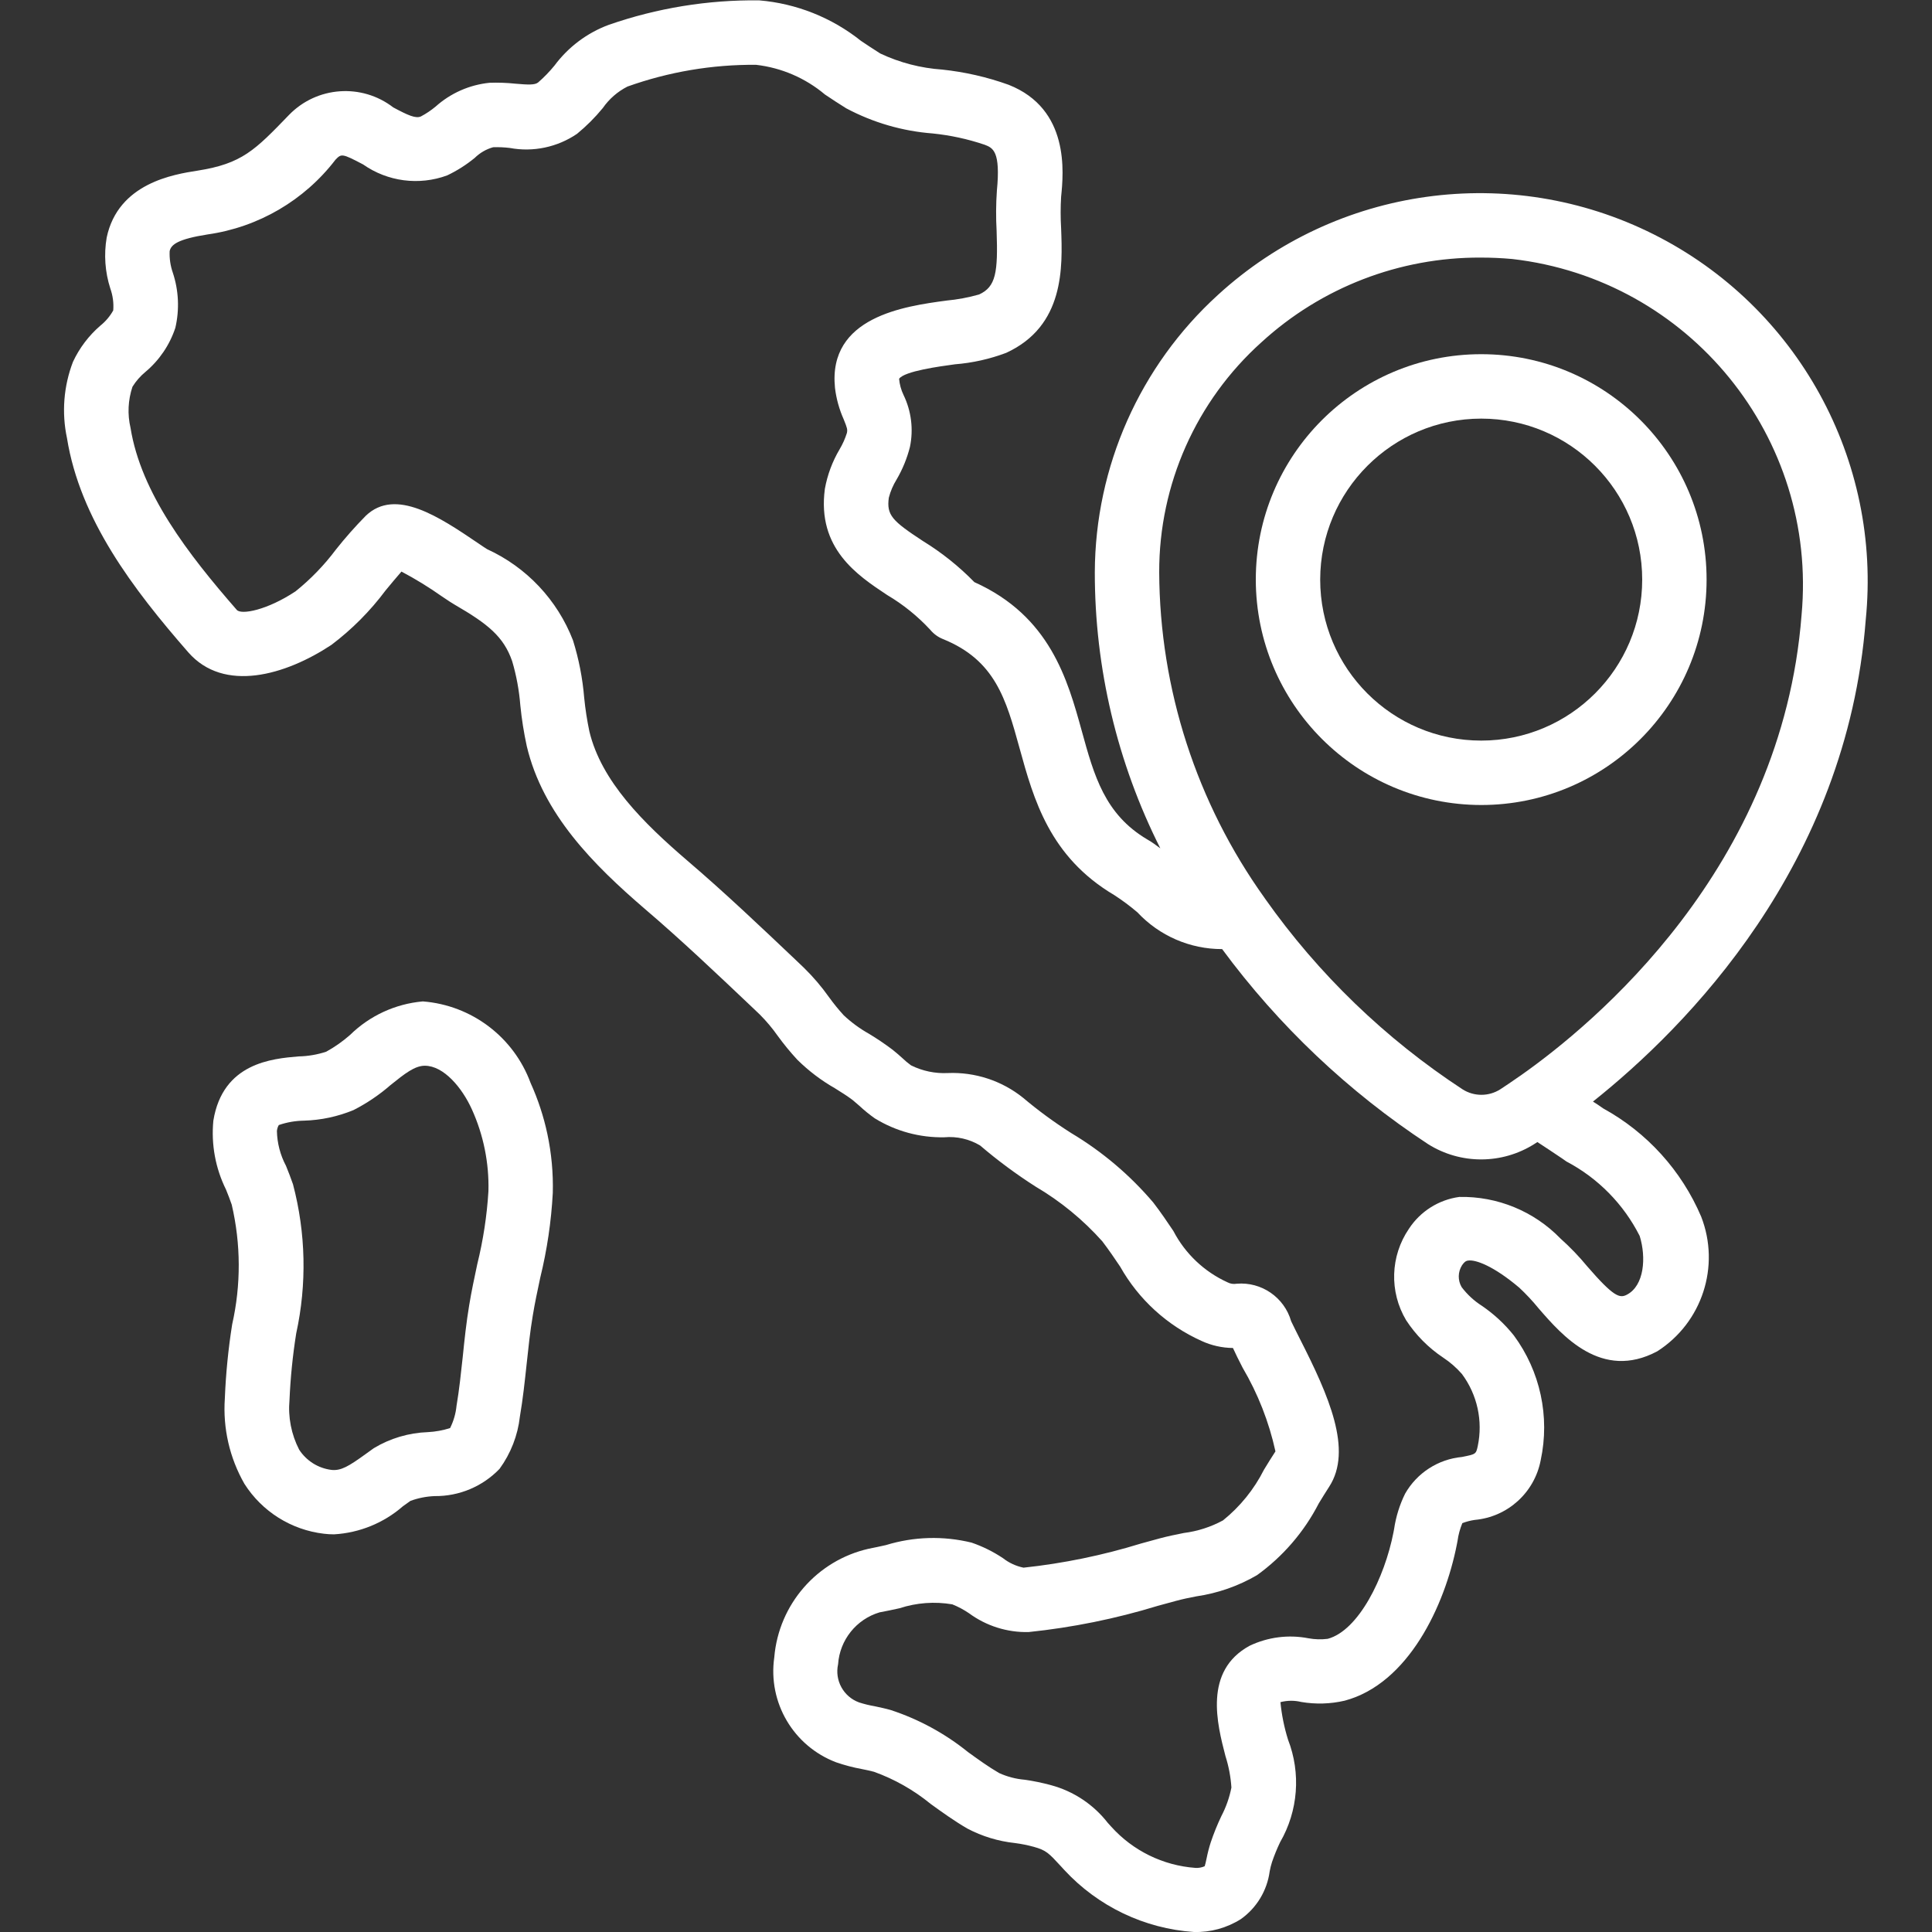
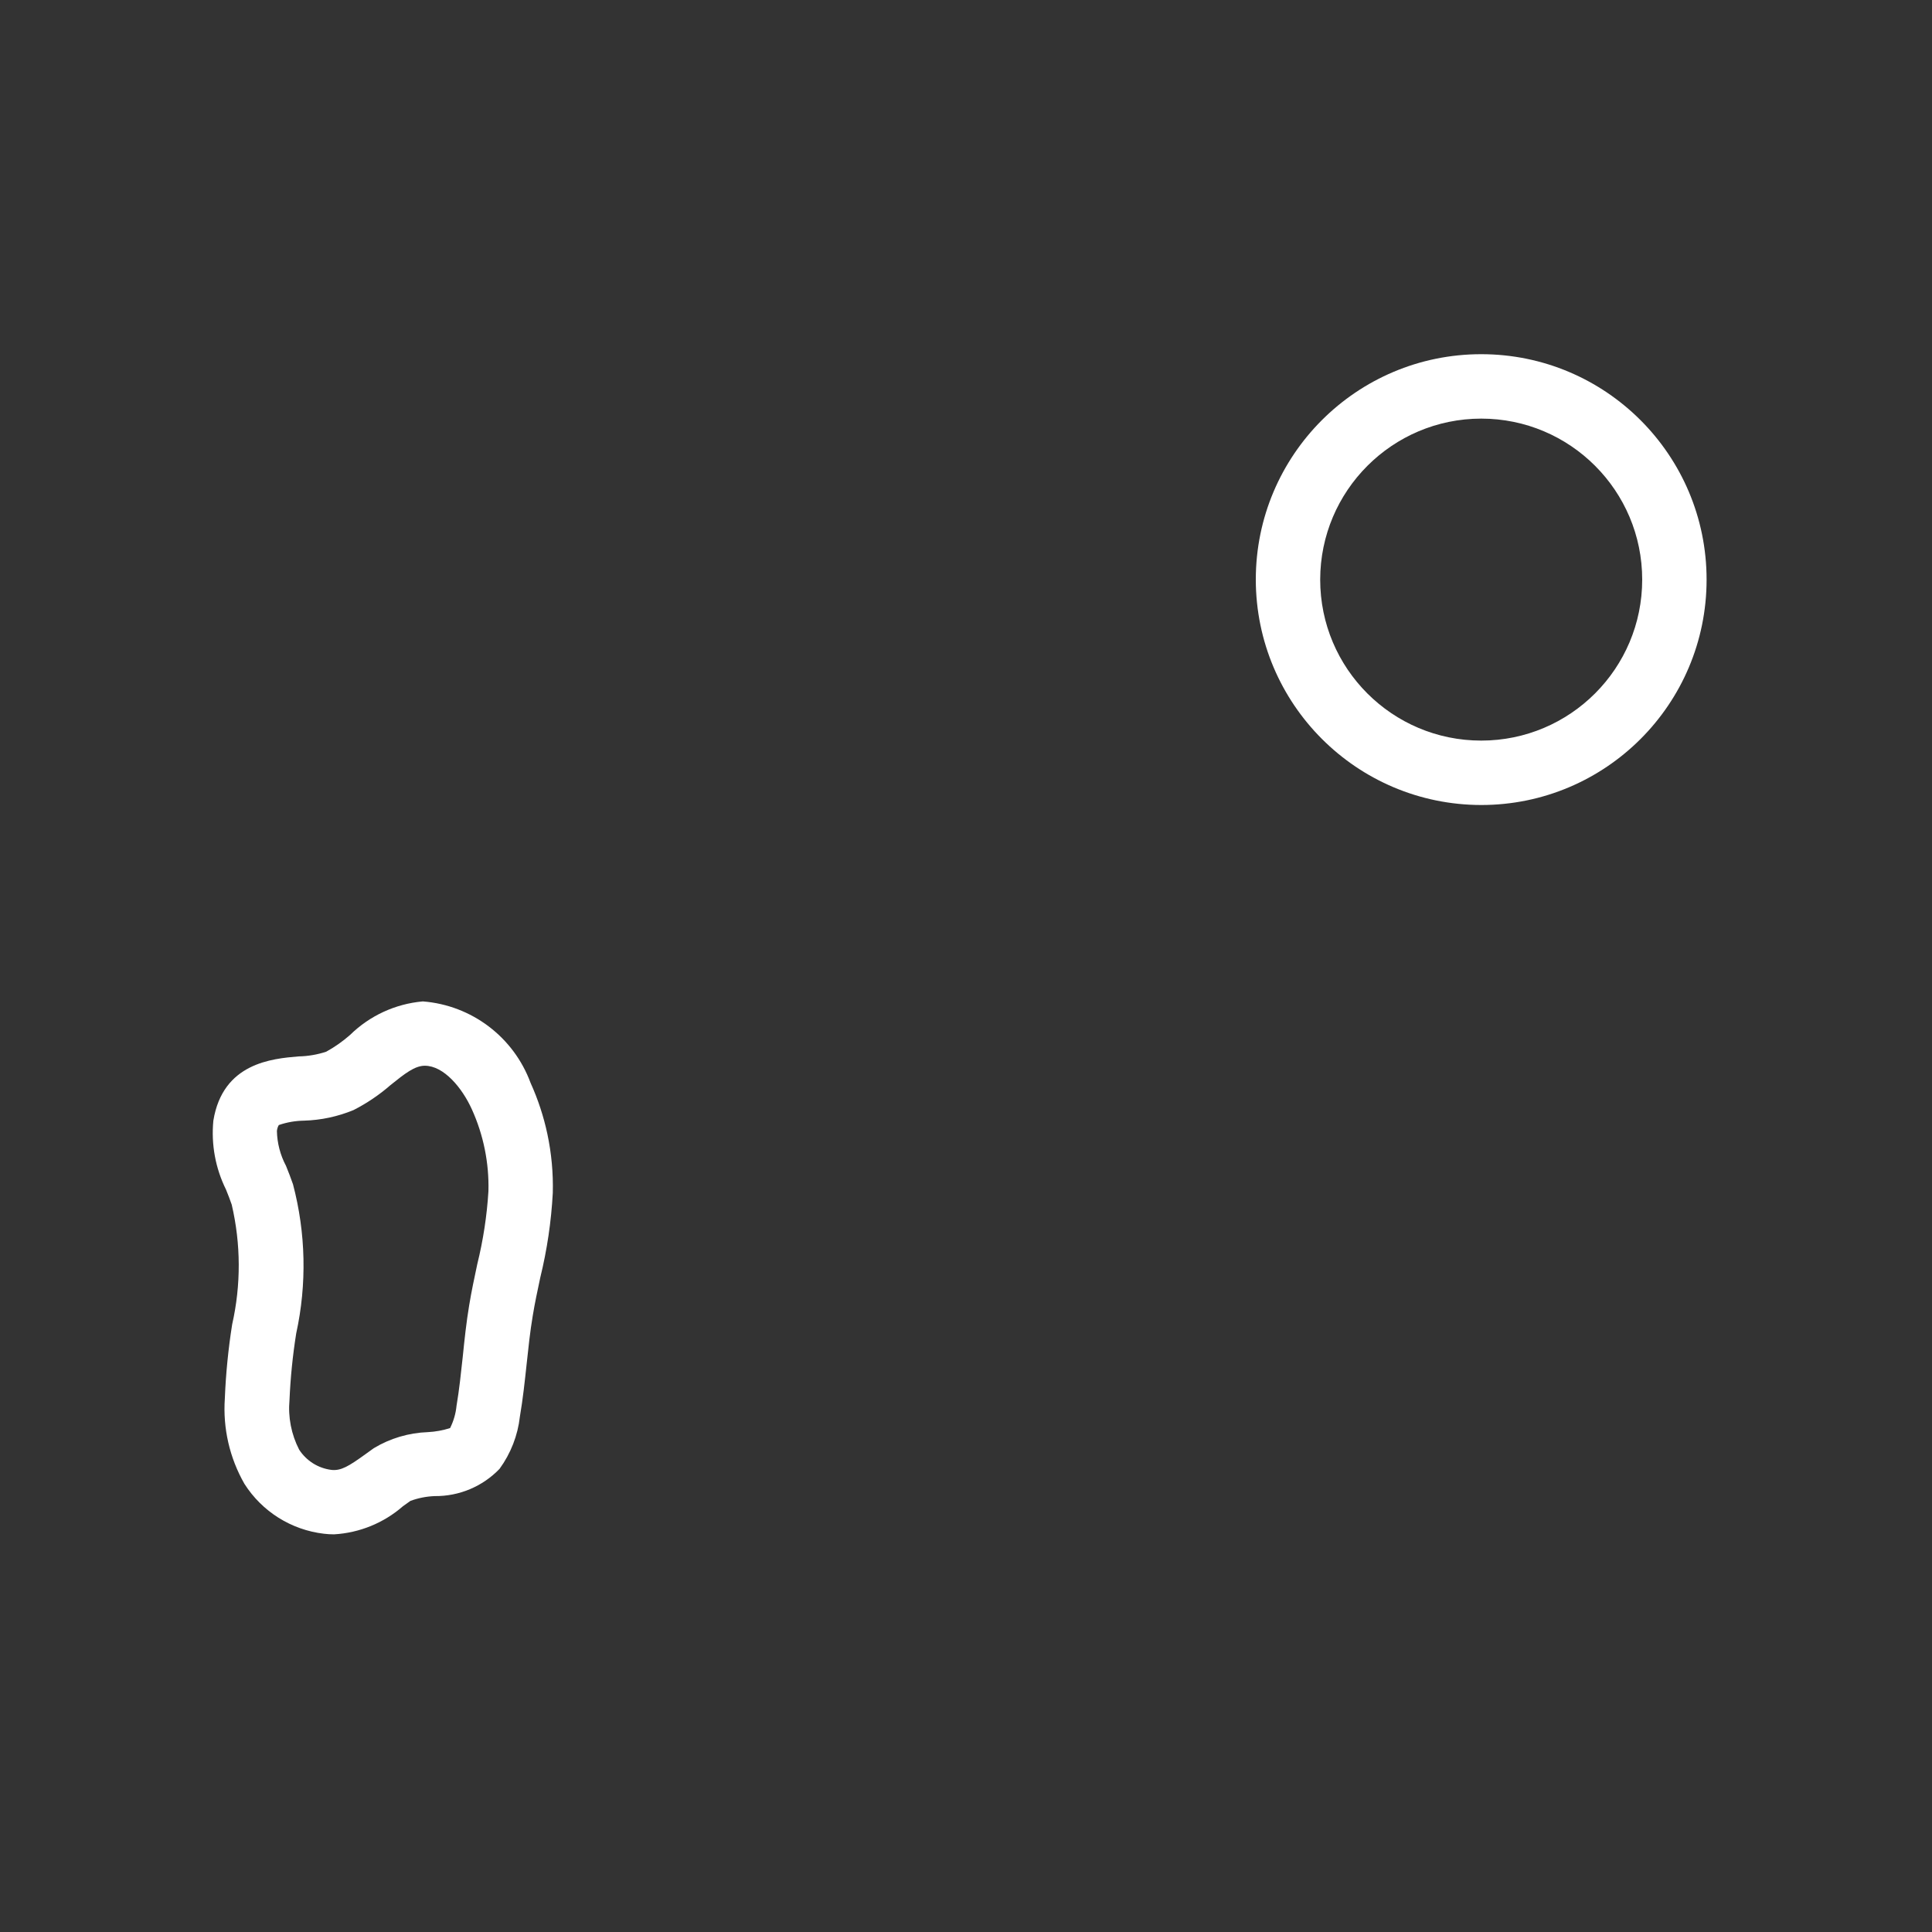
<svg xmlns="http://www.w3.org/2000/svg" id="SvgjsSvg1001" width="288" height="288">
  <rect width="100%" height="100%" fill="#333333" stroke="none" />
  <defs id="SvgjsDefs1002" />
  <g id="SvgjsG1008">
    <svg fill="none" viewBox="0 0 61 64" width="288" height="288">
-       <path fill="#ffffff" d="M4.738 21.61C5.918 22.958 7.955 22.37 9.478 21.363C10.159 20.849 10.764 20.241 11.274 19.557C11.456 19.338 11.632 19.124 11.799 18.934C12.265 19.181 12.715 19.457 13.145 19.761C13.339 19.892 13.492 19.993 13.572 20.037C14.654 20.665 15.184 21.084 15.467 21.905C15.607 22.38 15.697 22.868 15.736 23.361C15.781 23.817 15.853 24.269 15.95 24.717C16.483 26.968 18.155 28.644 19.878 30.123C21.086 31.155 22.26 32.27 23.398 33.349L23.674 33.612C23.89 33.829 24.087 34.064 24.263 34.314C24.464 34.591 24.682 34.856 24.914 35.107C25.286 35.474 25.705 35.792 26.159 36.051C26.363 36.179 26.57 36.306 26.751 36.445C26.822 36.504 26.892 36.566 26.964 36.628C27.126 36.779 27.298 36.919 27.479 37.047C28.171 37.473 28.97 37.69 29.782 37.674C30.196 37.637 30.611 37.732 30.968 37.946C31.548 38.442 32.162 38.897 32.806 39.308C33.632 39.794 34.378 40.406 35.016 41.121C35.242 41.418 35.43 41.697 35.608 41.961C36.221 43.049 37.167 43.911 38.307 44.422C38.632 44.572 38.985 44.65 39.343 44.654C39.419 44.826 39.532 45.049 39.663 45.306C40.17 46.167 40.537 47.103 40.751 48.079C40.623 48.273 40.499 48.477 40.372 48.684C40.044 49.335 39.581 49.908 39.013 50.365C38.611 50.583 38.171 50.725 37.717 50.782C37.454 50.835 37.184 50.889 36.917 50.961L36.297 51.131C35.029 51.522 33.726 51.79 32.406 51.931C32.158 51.88 31.925 51.773 31.726 51.617C31.402 51.401 31.052 51.227 30.684 51.101C29.749 50.872 28.769 50.9 27.848 51.183C27.652 51.227 27.459 51.269 27.276 51.304C25.561 51.693 24.296 53.149 24.149 54.901C23.933 56.398 24.785 57.843 26.199 58.379C26.478 58.475 26.763 58.55 27.052 58.603C27.187 58.63 27.32 58.657 27.453 58.693C28.136 58.939 28.771 59.3 29.333 59.76C29.714 60.035 30.108 60.319 30.542 60.572C31.034 60.832 31.572 60.995 32.126 61.054C32.334 61.081 32.54 61.122 32.743 61.178C33.155 61.292 33.239 61.383 33.64 61.818L33.757 61.946C34.874 63.153 36.41 63.888 38.051 64C38.6 64.015 39.141 63.866 39.605 63.573C40.129 63.201 40.475 62.628 40.56 61.99C40.579 61.886 40.605 61.782 40.638 61.68C40.714 61.457 40.803 61.239 40.905 61.026C41.504 59.991 41.6 58.74 41.167 57.626C41.041 57.222 40.957 56.807 40.916 56.386C41.142 56.327 41.379 56.325 41.606 56.38C42.084 56.461 42.573 56.447 43.045 56.337C45.15 55.775 46.362 53.197 46.761 51.157L46.783 51.042C46.81 50.841 46.864 50.644 46.942 50.456C47.075 50.405 47.213 50.369 47.354 50.349C48.443 50.251 49.334 49.443 49.538 48.369C49.847 46.929 49.524 45.425 48.649 44.24C48.348 43.862 47.991 43.531 47.591 43.258C47.332 43.093 47.104 42.883 46.919 42.638C46.787 42.413 46.792 42.133 46.932 41.913C47.03 41.772 47.091 41.763 47.127 41.759C47.378 41.716 47.98 41.939 48.828 42.656C49.056 42.869 49.27 43.098 49.468 43.341C50.248 44.241 51.553 45.745 53.397 44.765C54.886 43.815 55.495 41.946 54.853 40.301C54.203 38.777 53.06 37.515 51.607 36.717L51.434 36.597L51.269 36.491C54.368 34.023 59.676 28.669 60.304 20.542C60.841 15.239 58.048 10.156 53.285 7.765C48.522 5.373 42.777 6.171 38.846 9.769C36.259 12.124 34.78 15.456 34.767 18.954C34.764 22.131 35.508 25.265 36.937 28.102C36.794 27.996 36.651 27.889 36.504 27.807C35.096 26.975 34.743 25.695 34.335 24.213C33.865 22.513 33.284 20.41 30.777 19.284C30.267 18.761 29.694 18.303 29.071 17.921C28.057 17.255 27.865 17.068 27.943 16.488C27.998 16.274 28.085 16.071 28.201 15.884C28.398 15.547 28.547 15.184 28.643 14.805C28.764 14.223 28.689 13.617 28.43 13.082C28.349 12.914 28.3 12.733 28.284 12.548C28.458 12.294 29.634 12.136 30.134 12.068C30.715 12.022 31.286 11.894 31.831 11.689C33.766 10.8 33.7 8.853 33.651 7.565C33.63 7.216 33.63 6.866 33.651 6.516C33.731 5.722 33.942 3.61 31.913 2.809C31.202 2.553 30.462 2.384 29.711 2.305C29 2.256 28.304 2.076 27.66 1.772C27.436 1.632 27.224 1.49 27.02 1.353C26.053 0.582 24.88 0.115 23.649 0.012C21.951 -0.009 20.263 0.266 18.66 0.825C17.945 1.091 17.323 1.559 16.868 2.172C16.703 2.374 16.521 2.562 16.324 2.733C16.217 2.817 16.004 2.81 15.571 2.772C15.288 2.742 15.002 2.732 14.718 2.742C14.053 2.809 13.427 3.085 12.93 3.531C12.779 3.656 12.616 3.766 12.442 3.858C12.268 3.933 12.016 3.82 11.527 3.558C10.482 2.753 8.999 2.858 8.078 3.803C6.943 4.979 6.518 5.421 5.044 5.653C4.257 5.776 2.414 6.065 2.034 7.869C1.938 8.432 1.979 9.01 2.153 9.553C2.237 9.787 2.271 10.035 2.251 10.283C2.143 10.477 1.998 10.648 1.825 10.787C1.44 11.119 1.13 11.529 0.916 11.989C0.608 12.794 0.539 13.671 0.719 14.513C1.149 17.197 2.903 19.509 4.738 21.61ZM40.286 11.339C42.268 9.522 44.863 8.52 47.552 8.533C47.897 8.533 48.246 8.548 48.596 8.58C54.465 9.253 58.721 14.491 58.179 20.373C57.53 28.774 51.282 33.934 48.874 35.627L48.834 35.654C48.572 35.838 48.344 35.99 48.194 36.088C47.815 36.327 47.332 36.327 46.953 36.088C44.392 34.412 42.17 32.267 40.405 29.767L40.394 29.75C38.138 26.601 36.917 22.828 36.9 18.954C36.894 16.049 38.125 13.28 40.286 11.339ZM2.888 12.812C3.003 12.626 3.147 12.461 3.315 12.322C3.776 11.936 4.121 11.429 4.309 10.858C4.449 10.254 4.42 9.622 4.225 9.034C4.145 8.805 4.109 8.562 4.12 8.32C4.166 8.099 4.398 7.92 5.378 7.766C7.059 7.527 8.58 6.639 9.613 5.291C9.808 5.089 9.826 5.077 10.529 5.448C11.341 6.017 12.38 6.153 13.312 5.811C13.64 5.655 13.947 5.46 14.228 5.229C14.398 5.062 14.607 4.941 14.837 4.877C15.021 4.871 15.204 4.879 15.386 4.901C16.162 5.046 16.963 4.877 17.615 4.433C17.927 4.177 18.212 3.892 18.468 3.58C18.678 3.278 18.959 3.033 19.286 2.867C20.653 2.379 22.095 2.135 23.546 2.147C24.387 2.244 25.181 2.586 25.828 3.131C26.053 3.281 26.285 3.436 26.532 3.588C27.42 4.061 28.396 4.345 29.399 4.421C29.984 4.481 30.56 4.606 31.116 4.794C31.393 4.9 31.65 5.007 31.523 6.317C31.492 6.759 31.489 7.202 31.514 7.645C31.562 9.032 31.49 9.5 30.934 9.755C30.578 9.856 30.213 9.924 29.844 9.958C28.472 10.144 25.92 10.492 26.16 12.849C26.203 13.209 26.301 13.561 26.449 13.892C26.567 14.182 26.578 14.229 26.555 14.342C26.495 14.532 26.414 14.714 26.312 14.885C26.073 15.289 25.908 15.732 25.825 16.193C25.559 18.174 26.907 19.06 27.892 19.713C28.421 20.026 28.901 20.414 29.318 20.865C29.43 21 29.573 21.104 29.735 21.169C31.47 21.871 31.826 23.16 32.276 24.791C32.74 26.474 33.267 28.382 35.413 29.652C35.68 29.825 35.936 30.016 36.178 30.222C36.904 31 37.921 31.442 38.985 31.44C40.859 33.98 43.169 36.167 45.807 37.901C46.885 38.579 48.258 38.576 49.333 37.893L49.428 37.832C49.701 38.012 49.973 38.189 50.252 38.379L50.392 38.477C51.437 39.027 52.284 39.889 52.817 40.943C53.039 41.66 52.966 42.586 52.397 42.886C52.156 43.016 51.958 42.965 51.079 41.95C50.808 41.621 50.512 41.313 50.194 41.029C49.317 40.124 48.102 39.624 46.841 39.65C46.159 39.743 45.55 40.128 45.173 40.704C44.555 41.609 44.518 42.791 45.079 43.733C45.401 44.226 45.819 44.648 46.309 44.974C46.539 45.126 46.747 45.308 46.929 45.516C47.438 46.201 47.628 47.071 47.452 47.906C47.393 48.171 47.393 48.171 46.929 48.264C46.141 48.338 45.438 48.792 45.046 49.48C44.864 49.849 44.741 50.245 44.681 50.653L44.661 50.76C44.367 52.267 43.505 54.014 42.483 54.288C42.27 54.315 42.054 54.309 41.843 54.27C41.185 54.142 40.503 54.229 39.897 54.517C38.36 55.352 38.821 57.118 39.095 58.173C39.203 58.511 39.269 58.861 39.292 59.215C39.227 59.545 39.115 59.863 38.959 60.161C38.823 60.446 38.705 60.739 38.605 61.038C38.55 61.209 38.505 61.384 38.47 61.561C38.449 61.659 38.42 61.792 38.407 61.821C38.309 61.865 38.202 61.884 38.095 61.876C37.026 61.797 36.03 61.309 35.313 60.513L35.2 60.389C34.725 59.777 34.064 59.337 33.316 59.136C33.029 59.058 32.738 58.997 32.444 58.956C32.151 58.931 31.865 58.856 31.598 58.735C31.241 58.528 30.904 58.283 30.566 58.039C29.804 57.424 28.937 56.952 28.006 56.647C27.829 56.596 27.649 56.559 27.473 56.521C27.298 56.491 27.125 56.449 26.956 56.394C26.441 56.206 26.144 55.664 26.263 55.129C26.318 54.326 26.866 53.641 27.637 53.411C27.85 53.372 28.078 53.324 28.3 53.275C28.863 53.091 29.462 53.047 30.046 53.146C30.241 53.224 30.427 53.323 30.6 53.441C31.171 53.862 31.866 54.081 32.575 54.064C34.025 53.913 35.458 53.623 36.852 53.196L37.465 53.029C37.688 52.969 37.909 52.923 38.127 52.882C38.837 52.779 39.522 52.54 40.142 52.178C41 51.559 41.701 50.745 42.185 49.804C42.3 49.616 42.413 49.431 42.53 49.251C43.318 48.035 42.519 46.236 41.557 44.345C41.441 44.117 41.344 43.918 41.271 43.767C41.043 42.975 40.287 42.455 39.466 42.525C39.362 42.544 39.254 42.527 39.16 42.477C38.39 42.126 37.76 41.528 37.369 40.777C37.169 40.479 36.956 40.163 36.702 39.833C35.929 38.924 35.012 38.148 33.988 37.536C33.429 37.182 32.894 36.79 32.388 36.363C31.684 35.799 30.8 35.509 29.898 35.546C29.477 35.567 29.058 35.479 28.68 35.292C28.575 35.215 28.475 35.132 28.382 35.042C28.285 34.957 28.189 34.869 28.072 34.777C27.818 34.585 27.555 34.407 27.282 34.243C26.981 34.074 26.702 33.869 26.45 33.633C26.276 33.443 26.114 33.243 25.963 33.034C25.716 32.685 25.438 32.359 25.133 32.061L24.864 31.804C23.707 30.707 22.512 29.571 21.264 28.505C19.815 27.262 18.42 25.883 18.024 24.229C17.947 23.861 17.889 23.488 17.852 23.114C17.799 22.468 17.674 21.83 17.481 21.212C16.963 19.872 15.941 18.788 14.634 18.191C14.575 18.156 14.471 18.084 14.341 17.996C13.061 17.129 11.603 16.146 10.62 17.083C10.27 17.438 9.939 17.812 9.629 18.203C9.242 18.72 8.793 19.185 8.29 19.589C7.344 20.216 6.491 20.373 6.344 20.204C4.721 18.345 3.171 16.328 2.824 14.174C2.718 13.723 2.741 13.251 2.888 12.812Z" class="colorCB0001 svgShape" />
      <path fill="#ffffff" d="M5.948 46.325C5.88 47.312 6.106 48.296 6.597 49.154 7.181 50.073 8.148 50.68 9.23 50.807 9.341 50.821 9.454 50.827 9.567 50.827 10.41 50.778 11.214 50.45 11.85 49.894L12.096 49.719C12.353 49.624 12.623 49.571 12.897 49.56 13.708 49.569 14.486 49.243 15.048 48.658 15.419 48.149 15.652 47.552 15.722 46.926 15.822 46.344 15.884 45.759 15.947 45.173 16.004 44.64 16.059 44.116 16.147 43.592 16.216 43.165 16.307 42.747 16.396 42.326 16.622 41.405 16.761 40.465 16.812 39.518 16.829 38.863 16.769 38.209 16.633 37.568 16.509 36.985 16.322 36.416 16.076 35.873 15.516 34.353 14.122 33.298 12.506 33.173 11.599 33.253 10.747 33.645 10.097 34.283 9.854 34.497 9.588 34.684 9.304 34.84 9.01 34.936 8.702 34.989 8.392 34.995 7.515 35.069 5.881 35.209 5.568 37.121 5.491 37.906 5.636 38.698 5.986 39.405 6.053 39.572 6.12 39.738 6.176 39.905 6.481 41.209 6.486 42.565 6.191 43.871 6.062 44.684 5.981 45.503 5.948 46.325zM7.735 37.269C8.004 37.176 8.286 37.127 8.57 37.123 9.133 37.107 9.689 36.988 10.21 36.773 10.651 36.548 11.063 36.27 11.437 35.944 11.92 35.555 12.231 35.315 12.555 35.304H12.573C13.197 35.304 13.806 36.028 14.132 36.75 14.517 37.6 14.704 38.526 14.68 39.458 14.63 40.274 14.506 41.084 14.31 41.878 14.213 42.331 14.117 42.785 14.042 43.24 13.948 43.805 13.887 44.374 13.829 44.947 13.77 45.49 13.714 46.033 13.623 46.57 13.598 46.826 13.525 47.076 13.41 47.307 13.172 47.383 12.925 47.428 12.676 47.441 12.042 47.463 11.424 47.646 10.881 47.974L10.607 48.171C10.054 48.57 9.796 48.728 9.477 48.692 9.04 48.637 8.65 48.392 8.41 48.022 8.149 47.515 8.038 46.943 8.09 46.374 8.122 45.636 8.196 44.901 8.312 44.172 8.669 42.54 8.632 40.846 8.206 39.231 8.136 39.026 8.056 38.824 7.974 38.62 7.785 38.264 7.682 37.87 7.673 37.468 7.679 37.398 7.7 37.33 7.735 37.269zM47.567 26.667C51.69 26.667 55.033 23.324 55.033 19.2 55.033 15.076 51.69 11.733 47.567 11.733 43.443 11.733 40.1 15.076 40.1 19.2 40.105 23.322 43.445 26.662 47.567 26.667zM47.567 13.867C50.512 13.867 52.9 16.255 52.9 19.2 52.9 22.146 50.512 24.533 47.567 24.533 44.621 24.533 42.233 22.146 42.233 19.2 42.237 16.256 44.623 13.87 47.567 13.867z" class="colorCB0001 svgShape" />
    </svg>
  </g>
</svg>